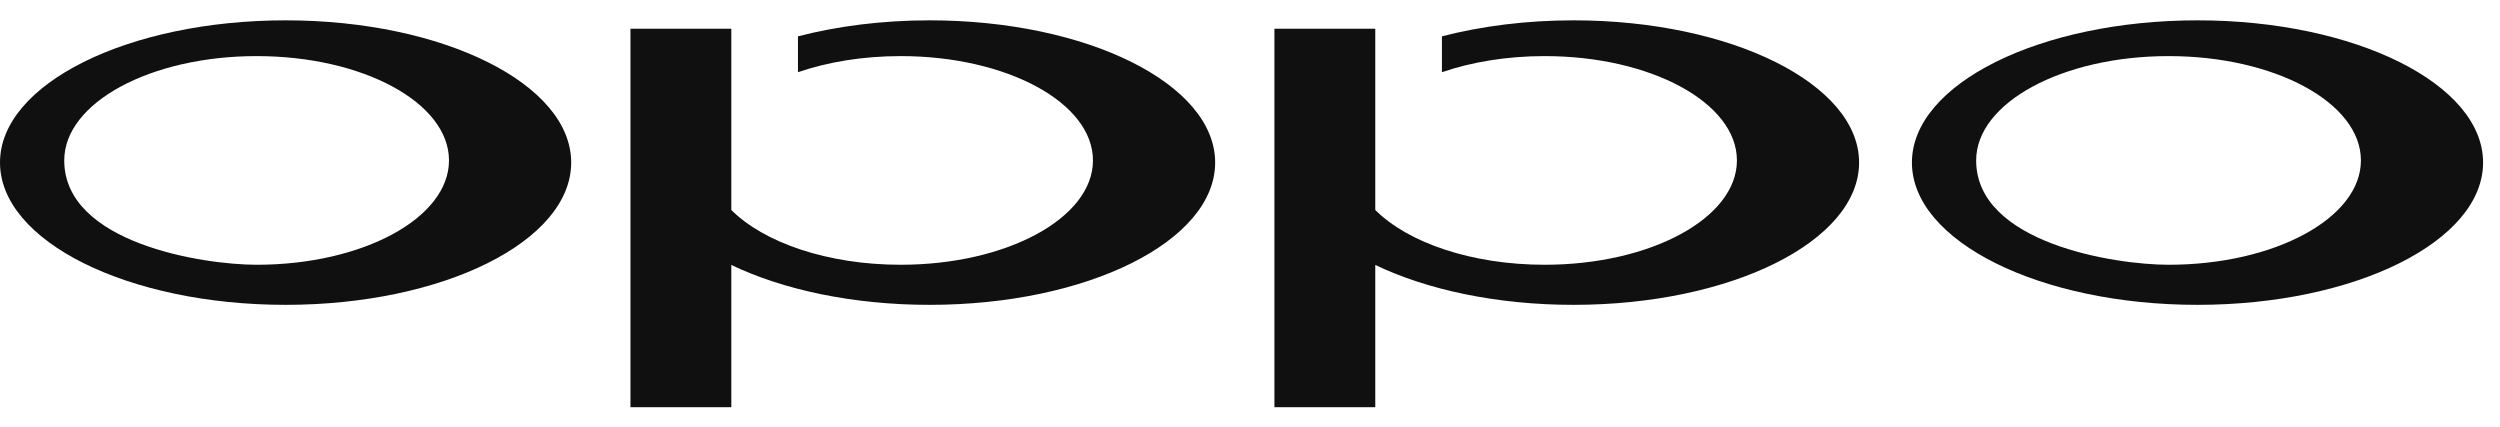
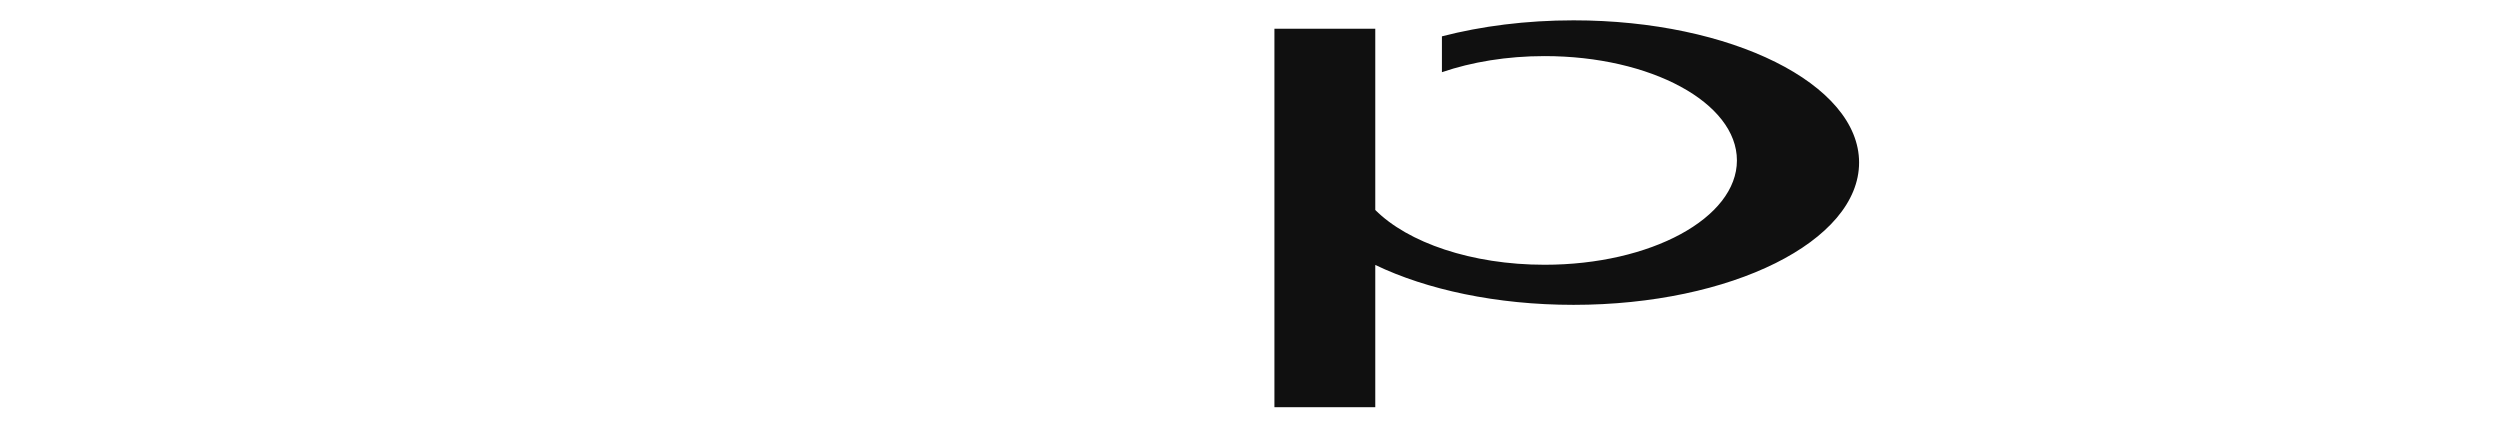
<svg xmlns="http://www.w3.org/2000/svg" width="82" height="14" viewBox="0 0 82 14" fill="none">
-   <path fill-rule="evenodd" clip-rule="evenodd" d="M0 5.331C0 2.757 4.194 0.667 9.369 0.667C14.54 0.667 18.735 2.757 18.735 5.331C18.735 7.911 14.54 9.999 9.369 9.999C4.194 9.999 0 7.911 0 5.331ZM2.107 5.262C2.107 7.973 6.648 8.684 8.419 8.684C11.904 8.684 14.727 7.15 14.727 5.262C14.727 3.369 11.904 1.84 8.419 1.84C4.934 1.84 2.107 3.369 2.107 5.262Z" fill="#101010" />
-   <path fill-rule="evenodd" clip-rule="evenodd" d="M62.711 5.331C62.711 2.757 66.905 0.667 72.079 0.667C77.251 0.667 81.445 2.757 81.445 5.331C81.445 7.911 77.251 9.999 72.079 9.999C66.905 9.999 62.711 7.911 62.711 5.331ZM64.818 5.262C64.818 7.973 69.359 8.684 71.13 8.684C74.615 8.684 77.438 7.15 77.438 5.262C77.438 3.369 74.615 1.84 71.13 1.84C67.645 1.84 64.818 3.369 64.818 5.262Z" fill="#101010" />
-   <path d="M30.491 0.667C28.933 0.667 27.466 0.857 26.173 1.192V2.368C27.148 2.034 28.303 1.84 29.541 1.84C33.026 1.84 35.849 3.369 35.849 5.262C35.849 7.15 33.026 8.684 29.541 8.684C27.142 8.684 25.055 7.956 23.987 6.887V0.943H20.679V13.357H23.987V8.69C25.672 9.5 27.964 9.999 30.491 9.999C35.662 9.999 39.857 7.911 39.857 5.331C39.857 2.757 35.662 0.667 30.491 0.667Z" fill="#101010" />
  <path d="M47.295 1.192C48.588 0.857 50.055 0.667 51.613 0.667C56.784 0.667 60.978 2.757 60.978 5.331C60.978 7.911 56.784 9.999 51.613 9.999C49.086 9.999 46.794 9.5 45.109 8.69V13.357H41.801V0.943H45.109V6.887C46.176 7.956 48.264 8.684 50.663 8.684C54.148 8.684 56.971 7.15 56.971 5.262C56.971 3.369 54.148 1.84 50.663 1.84C49.425 1.84 48.27 2.034 47.295 2.368V1.192Z" fill="#101010" />
</svg>